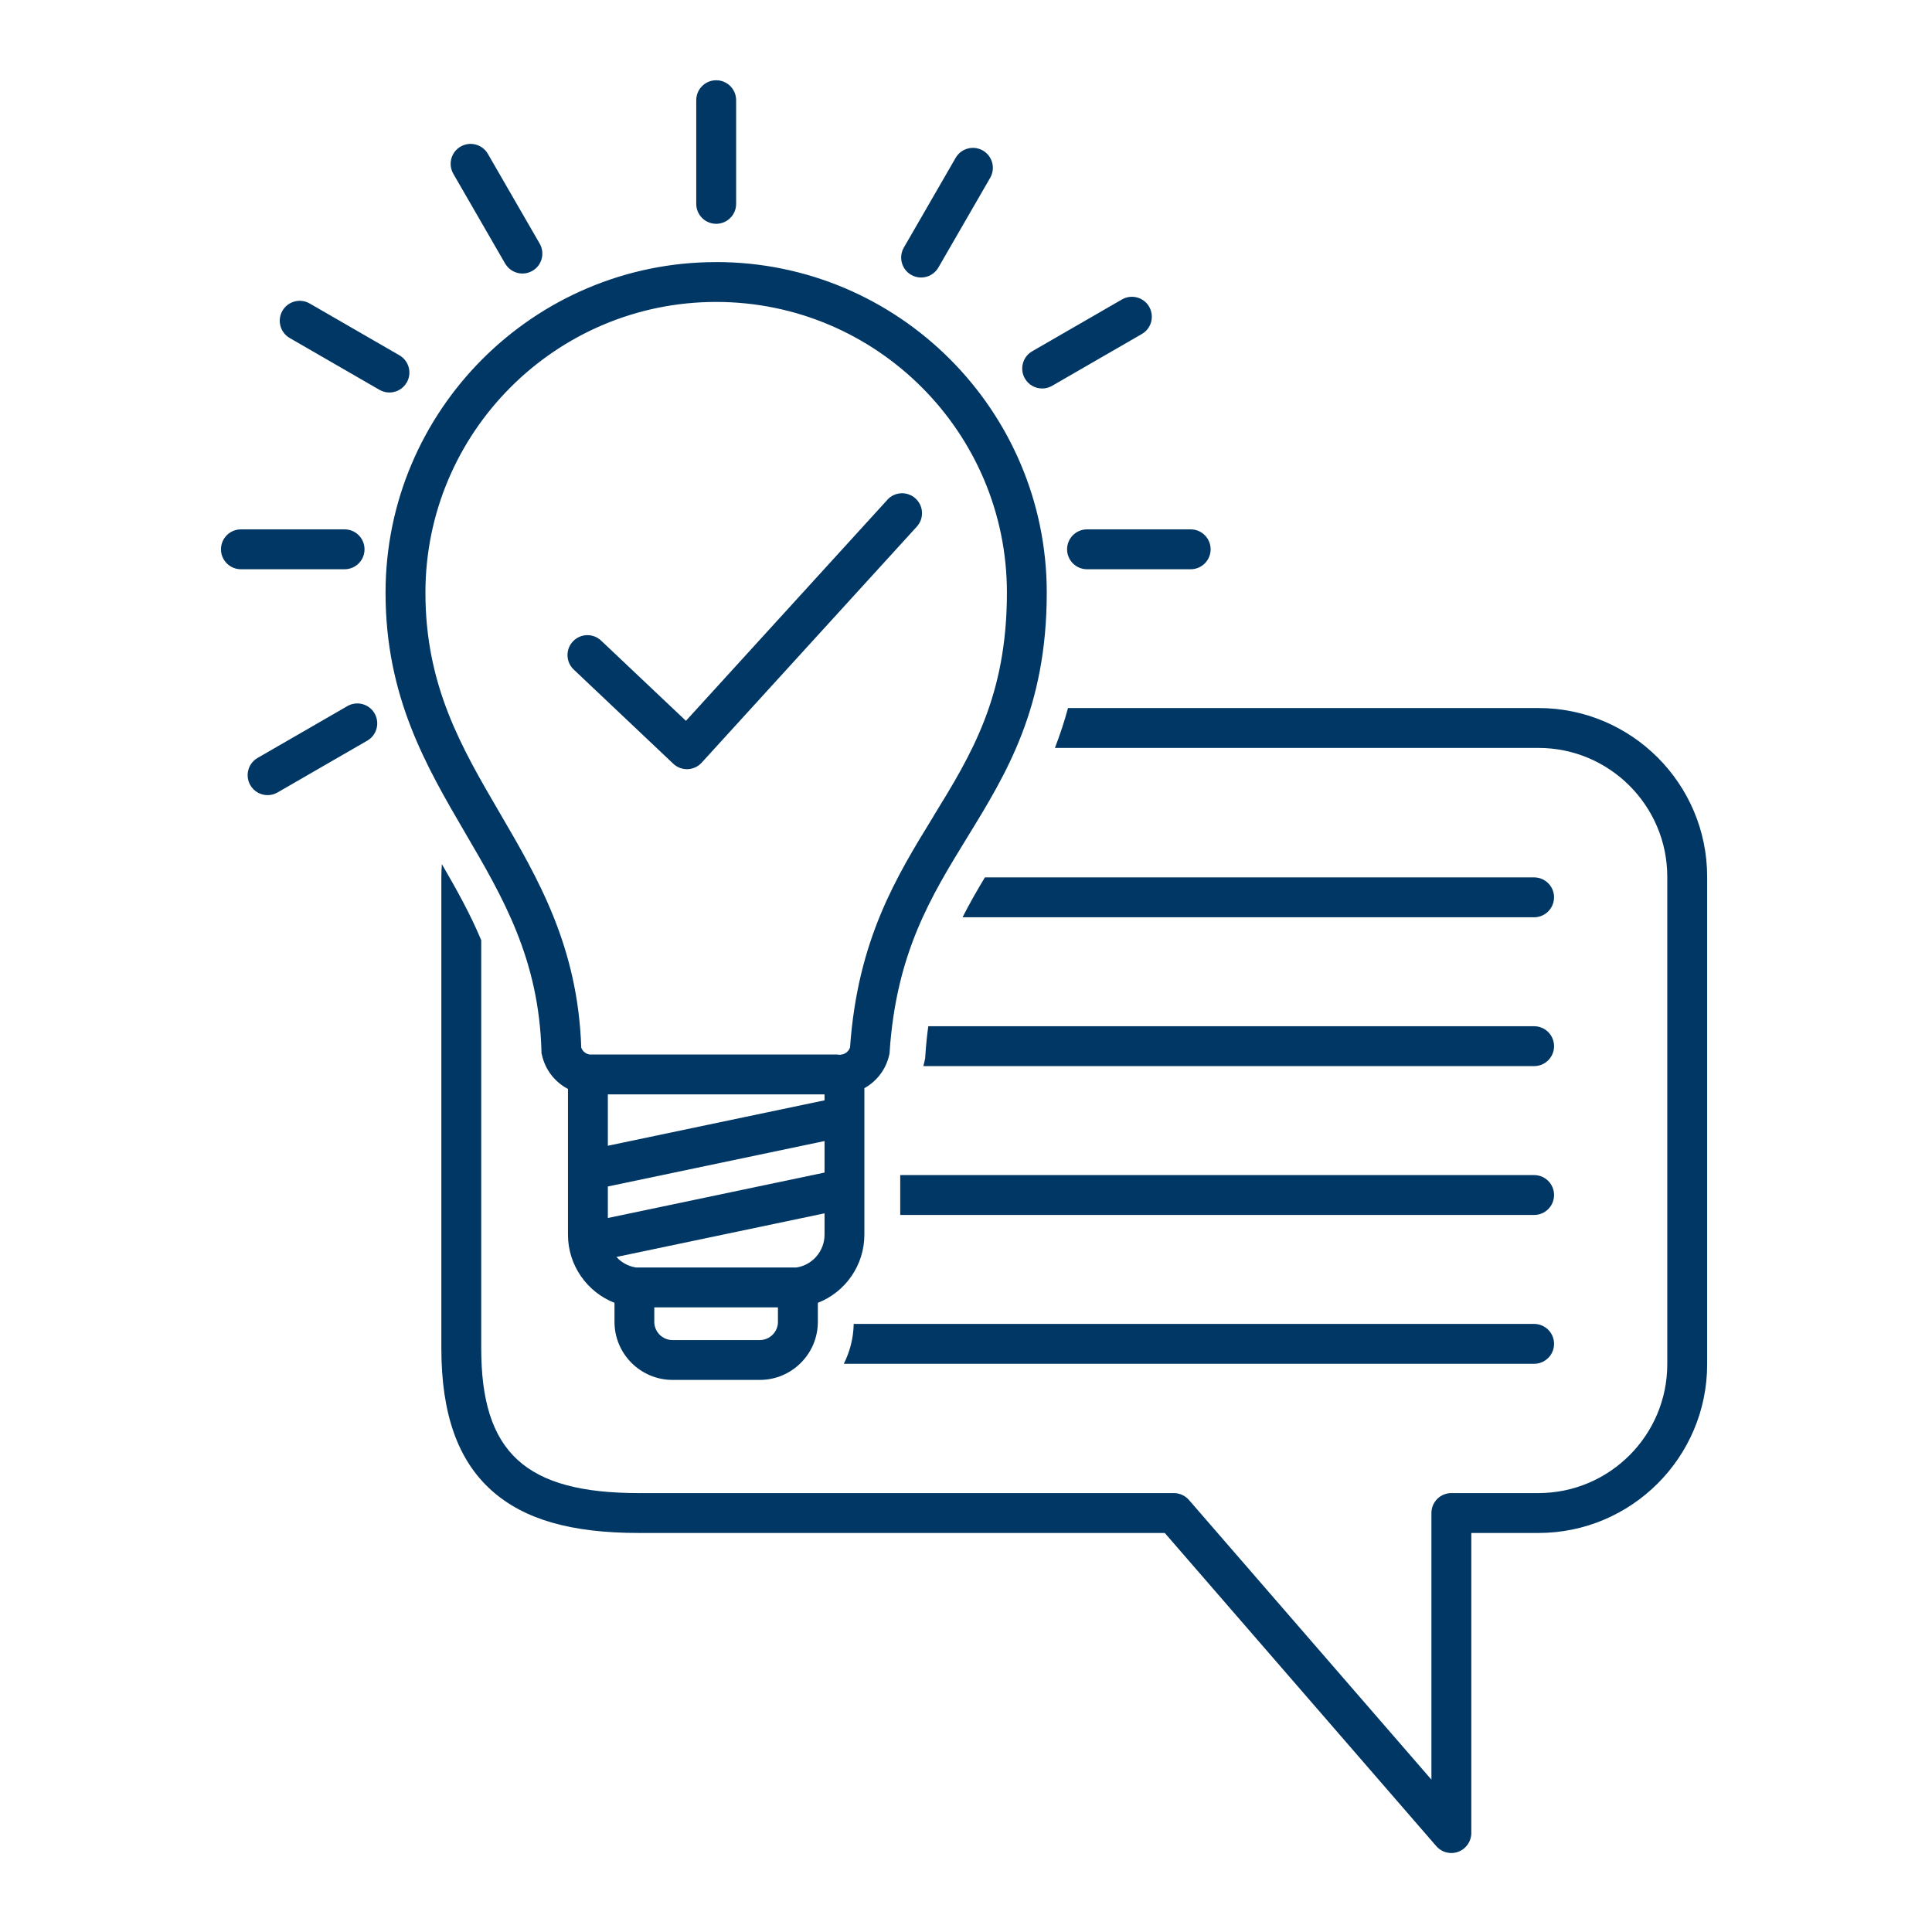
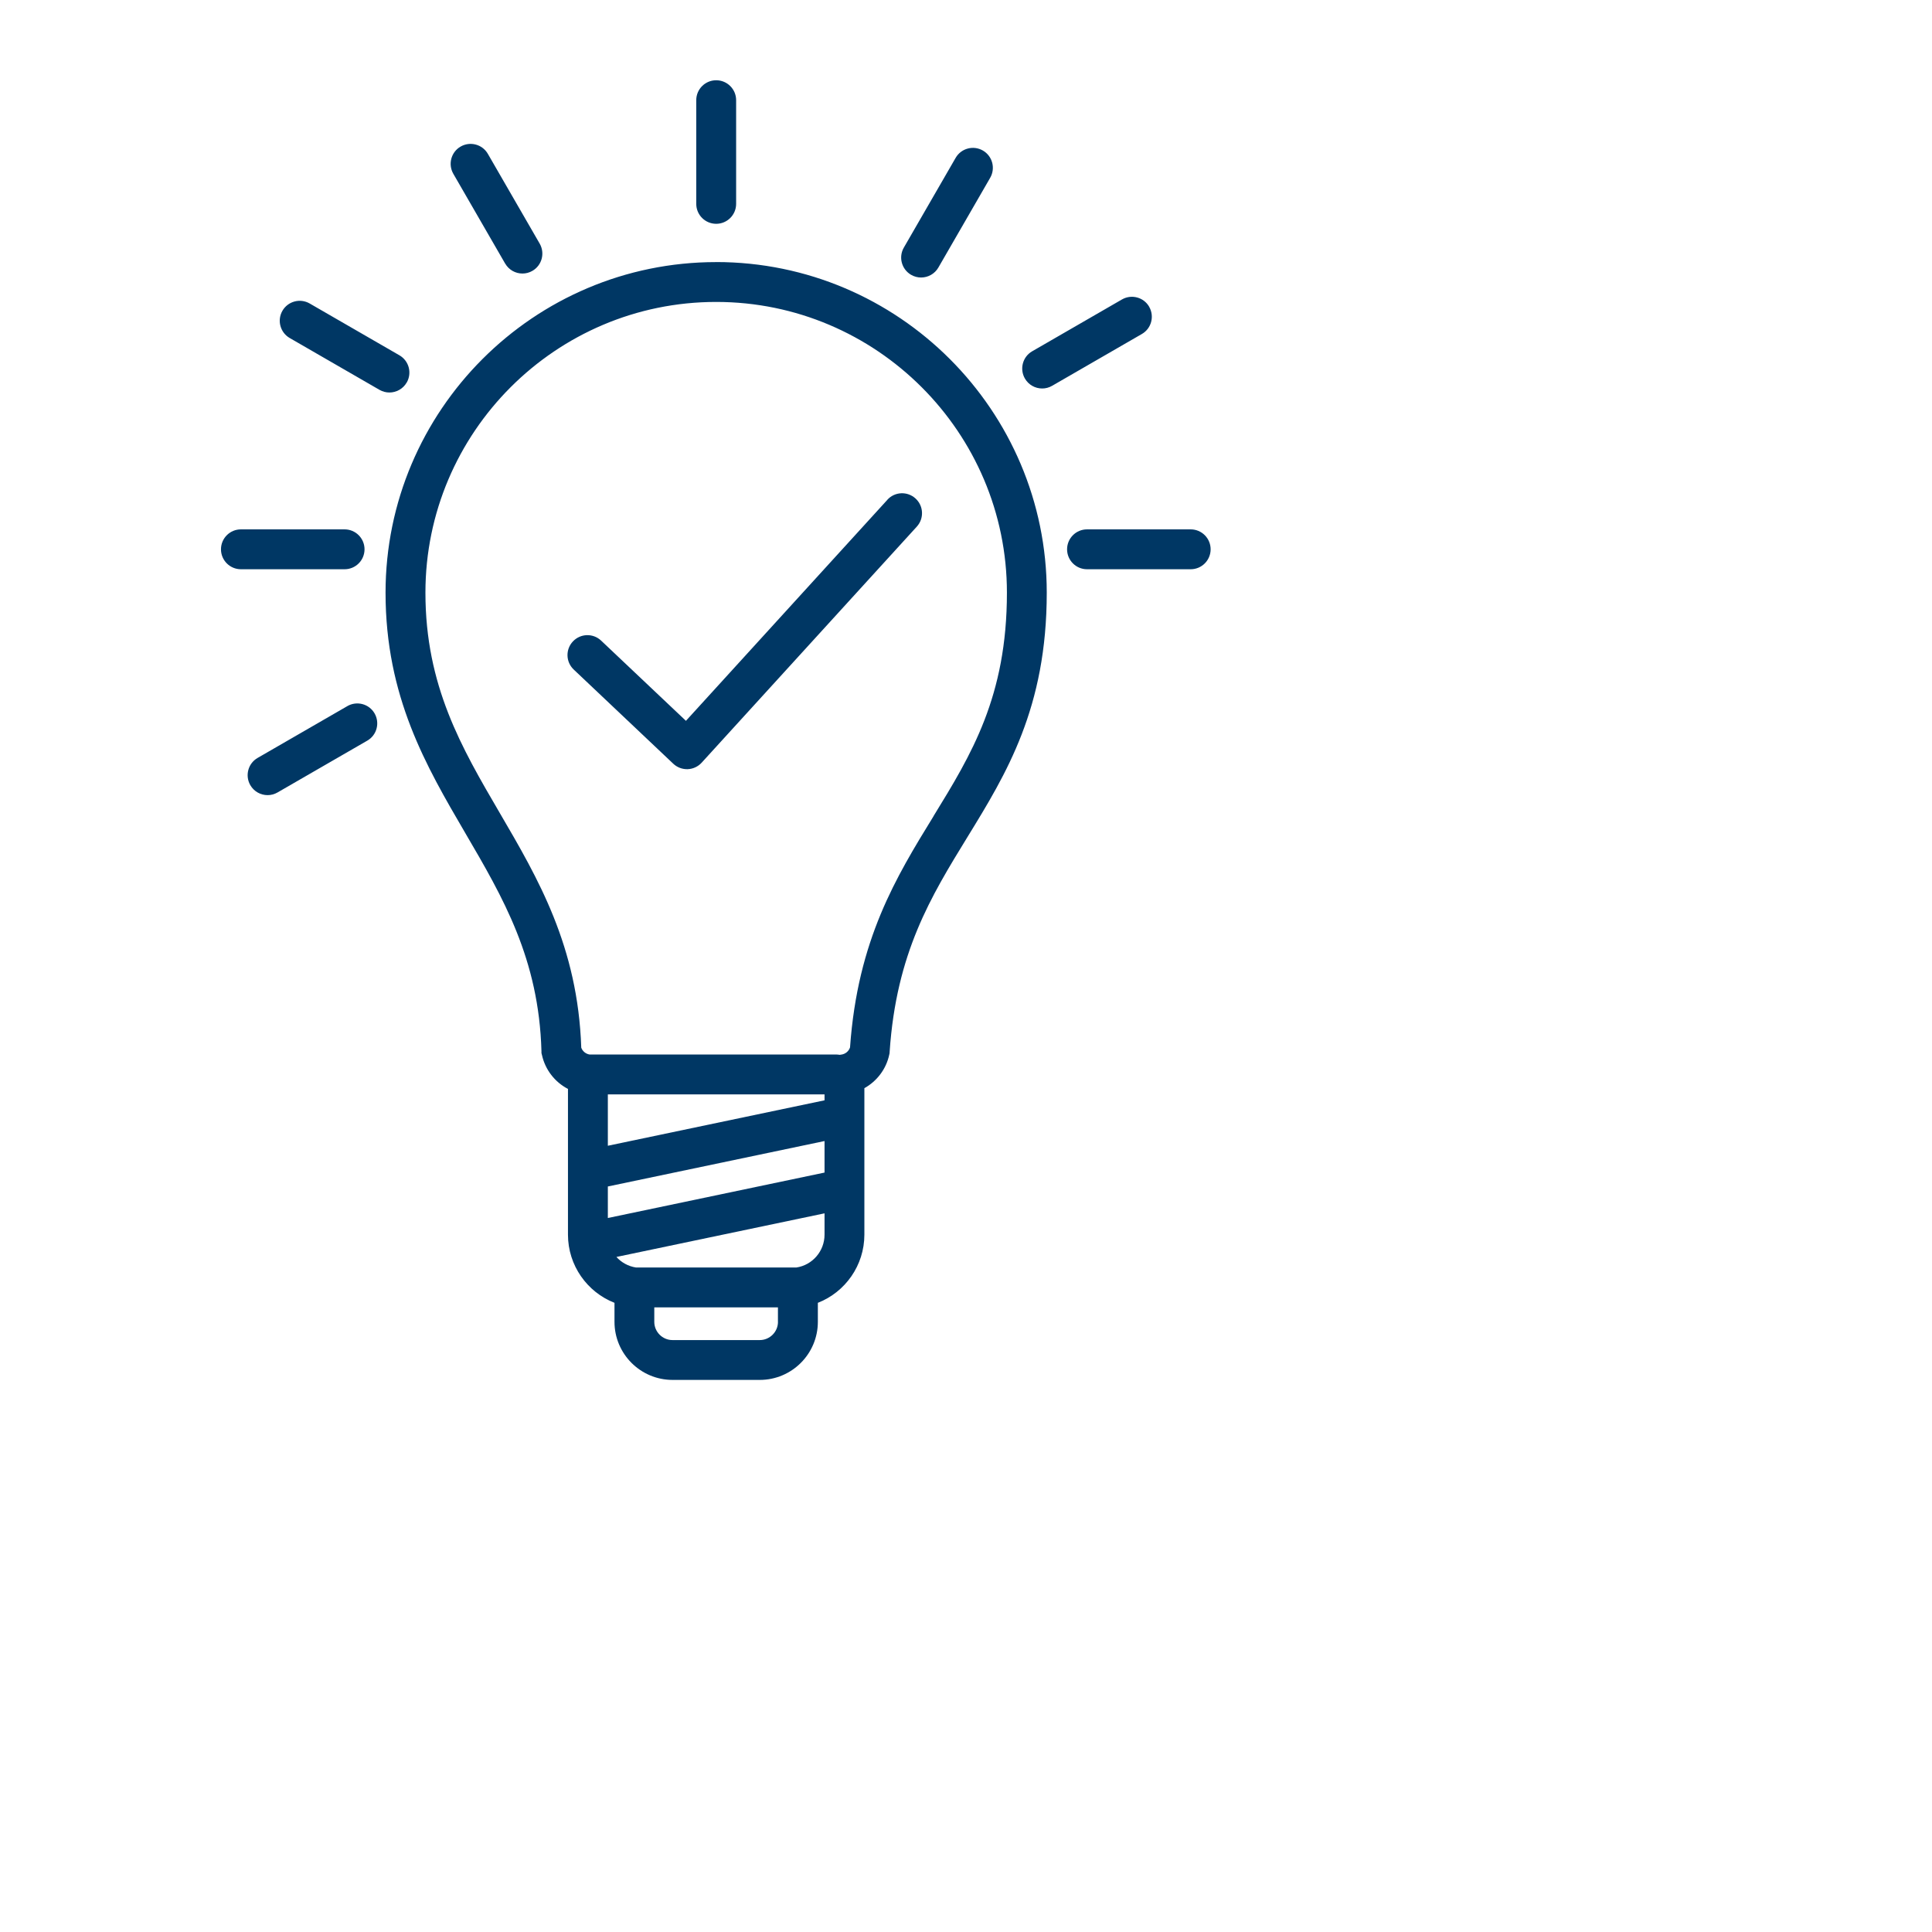
<svg xmlns="http://www.w3.org/2000/svg" id="Icons" viewBox="0 0 500 500">
  <defs>
    <style>
      .cls-1 {
        fill: #003764;
      }
    </style>
  </defs>
-   <path class="cls-1" d="M402.19,347.79c0-2.85-2.31-5.16-5.16-5.16h-176.07s-.02.01-.02.02c-.08,3.69-1,7.19-2.56,10.3h178.65c2.85,0,5.16-2.31,5.16-5.16ZM402.19,309.27c0-2.85-2.31-5.16-5.16-5.16h-164.05v10.32h164.05c2.85,0,5.16-2.31,5.16-5.16ZM402.19,232.23c0-2.85-2.31-5.16-5.16-5.16h-142.14c-2.05,3.41-4,6.8-5.78,10.32h147.91c2.85,0,5.16-2.31,5.16-5.16ZM398.14,183.24h-121.74c-.99,3.64-2.13,7.07-3.39,10.32h125.13c18.39,0,33.35,14.96,33.35,33.35v126.15c0,18.39-14.96,33.35-33.35,33.35h-22.53c-2.85,0-5.16,2.31-5.16,5.16v69l-62.75-72.38c-.98-1.13-2.4-1.78-3.9-1.78h-138.46c-29.36,0-40.8-10.5-40.8-37.46v-105.63c-2.81-6.73-6.35-13.08-10.18-19.68-.08,1.08-.14,2.17-.14,3.28v122.03c0,16.95,4.27,29,13.05,36.82,8.4,7.48,20.5,10.96,38.07,10.96h136.1l70.27,81.05c1,1.15,2.43,1.78,3.9,1.78.6,0,1.21-.11,1.8-.33,2.02-.75,3.36-2.68,3.36-4.83v-77.67h17.37c24.08,0,43.67-19.59,43.67-43.67v-126.15c0-24.08-19.59-43.67-43.67-43.67ZM402.19,270.75c0-2.85-2.31-5.16-5.16-5.16h-156.79c-.32,2.31-.57,4.72-.74,7.25l-.07,1.03-.21,1.01c-.07.35-.17.69-.26,1.03h158.07c2.85,0,5.16-2.31,5.16-5.16Z" />
  <path class="cls-1" d="M185.34,67.83c-47.18,0-85.56,38.38-85.56,85.56,0,26.91,10.5,44.86,20.65,62.23,9.79,16.74,19.03,32.55,19.7,56.43v.49s.12.47.12.47c.85,3.87,3.37,7.05,6.74,8.8v37.72c0,7.94,4.94,14.86,12.04,17.64v4.92c0,8.29,6.74,15.03,15.03,15.03h22.57c8.29,0,15.03-6.74,15.03-15.03v-4.92c7.1-2.77,12.04-9.7,12.04-17.64v-37.91c3.24-1.8,5.65-4.94,6.44-8.68l.08-.36.02-.37c1.72-25.59,10.67-40.16,20.14-55.59,10.09-16.43,20.52-33.42,20.52-63.24,0-47.18-38.39-85.56-85.57-85.56ZM201.34,342.09c0,2.6-2.12,4.72-4.72,4.72h-22.57c-2.6,0-4.72-2.12-4.72-4.72v-3.74h32v3.74ZM213.39,319.53c0,4.26-3.12,7.87-7.29,8.5h-41.5c-2.01-.31-3.78-1.3-5.07-2.73l53.86-11.29v5.52ZM213.39,303.46l-56.08,11.76v-8.16l56.08-11.76v8.16ZM213.39,284.76l-56.08,11.76v-13.29h56.08v1.53ZM241.6,211.23c-9.66,15.73-19.64,31.98-21.61,59.83-.31.97-1.17,1.71-2.21,1.86l-.48.07c-.26-.04-.51-.08-.78-.08h-63.92c-1-.16-1.83-.83-2.17-1.77-.88-26.18-11.15-43.74-21.09-60.74-9.89-16.92-19.24-32.91-19.24-57.02,0-41.49,33.75-75.24,75.24-75.24s75.25,33.75,75.25,75.24c0,26.91-9.23,41.93-19,57.84ZM185.35,57.92c2.85,0,5.16-2.31,5.16-5.16v-26.83c0-2.85-2.31-5.16-5.16-5.16s-5.16,2.31-5.16,5.16v26.83c0,2.85,2.31,5.16,5.16,5.16ZM105.26,99c1.42-2.47.58-5.62-1.89-7.05l-23.23-13.41c-2.47-1.42-5.62-.58-7.05,1.89-1.42,2.47-.58,5.62,1.89,7.05l23.23,13.41c.81.47,1.7.69,2.57.69,1.78,0,3.52-.93,4.47-2.58ZM94.34,142.16c0-2.85-2.31-5.16-5.16-5.16h-26.83c-2.85,0-5.16,2.31-5.16,5.16s2.31,5.16,5.16,5.16h26.83c2.85,0,5.16-2.31,5.16-5.16ZM89.9,182.74l-23.23,13.41c-2.47,1.42-3.31,4.58-1.89,7.05.96,1.66,2.69,2.58,4.47,2.58.88,0,1.76-.22,2.57-.69l23.23-13.41c2.47-1.42,3.31-4.58,1.89-7.05-1.42-2.47-4.58-3.31-7.05-1.89ZM130.74,68.21c.96,1.66,2.69,2.58,4.47,2.58.88,0,1.76-.22,2.57-.69,2.47-1.42,3.31-4.58,1.89-7.05l-13.41-23.23c-1.42-2.47-4.58-3.31-7.05-1.89-2.47,1.42-3.31,4.58-1.89,7.05l13.41,23.23ZM297.41,79.39c-1.42-2.47-4.58-3.31-7.05-1.89l-23.23,13.41c-2.47,1.42-3.31,4.58-1.89,7.05.96,1.66,2.69,2.58,4.47,2.58.88,0,1.76-.22,2.57-.69l23.23-13.41c2.47-1.42,3.31-4.58,1.89-7.05ZM308.15,137h-26.83c-2.85,0-5.16,2.31-5.16,5.16s2.31,5.16,5.16,5.16h26.83c2.85,0,5.16-2.31,5.16-5.16s-2.31-5.16-5.16-5.16ZM235.81,71.13c.81.47,1.7.69,2.57.69,1.78,0,3.52-.93,4.47-2.58l13.41-23.23c1.42-2.47.58-5.62-1.89-7.05-2.47-1.42-5.62-.58-7.05,1.89l-13.41,23.23c-1.42,2.47-.58,5.62,1.89,7.05ZM229.66,129.34l-52.14,57.21-21.95-20.76c-2.07-1.96-5.33-1.87-7.29.2-1.96,2.07-1.87,5.33.2,7.29l25.76,24.37c.96.91,2.23,1.41,3.54,1.41.06,0,.13,0,.19,0,1.38-.05,2.69-.66,3.62-1.68l55.68-61.09c1.92-2.11,1.77-5.37-.34-7.29-2.11-1.92-5.37-1.77-7.29.34Z" />
</svg>